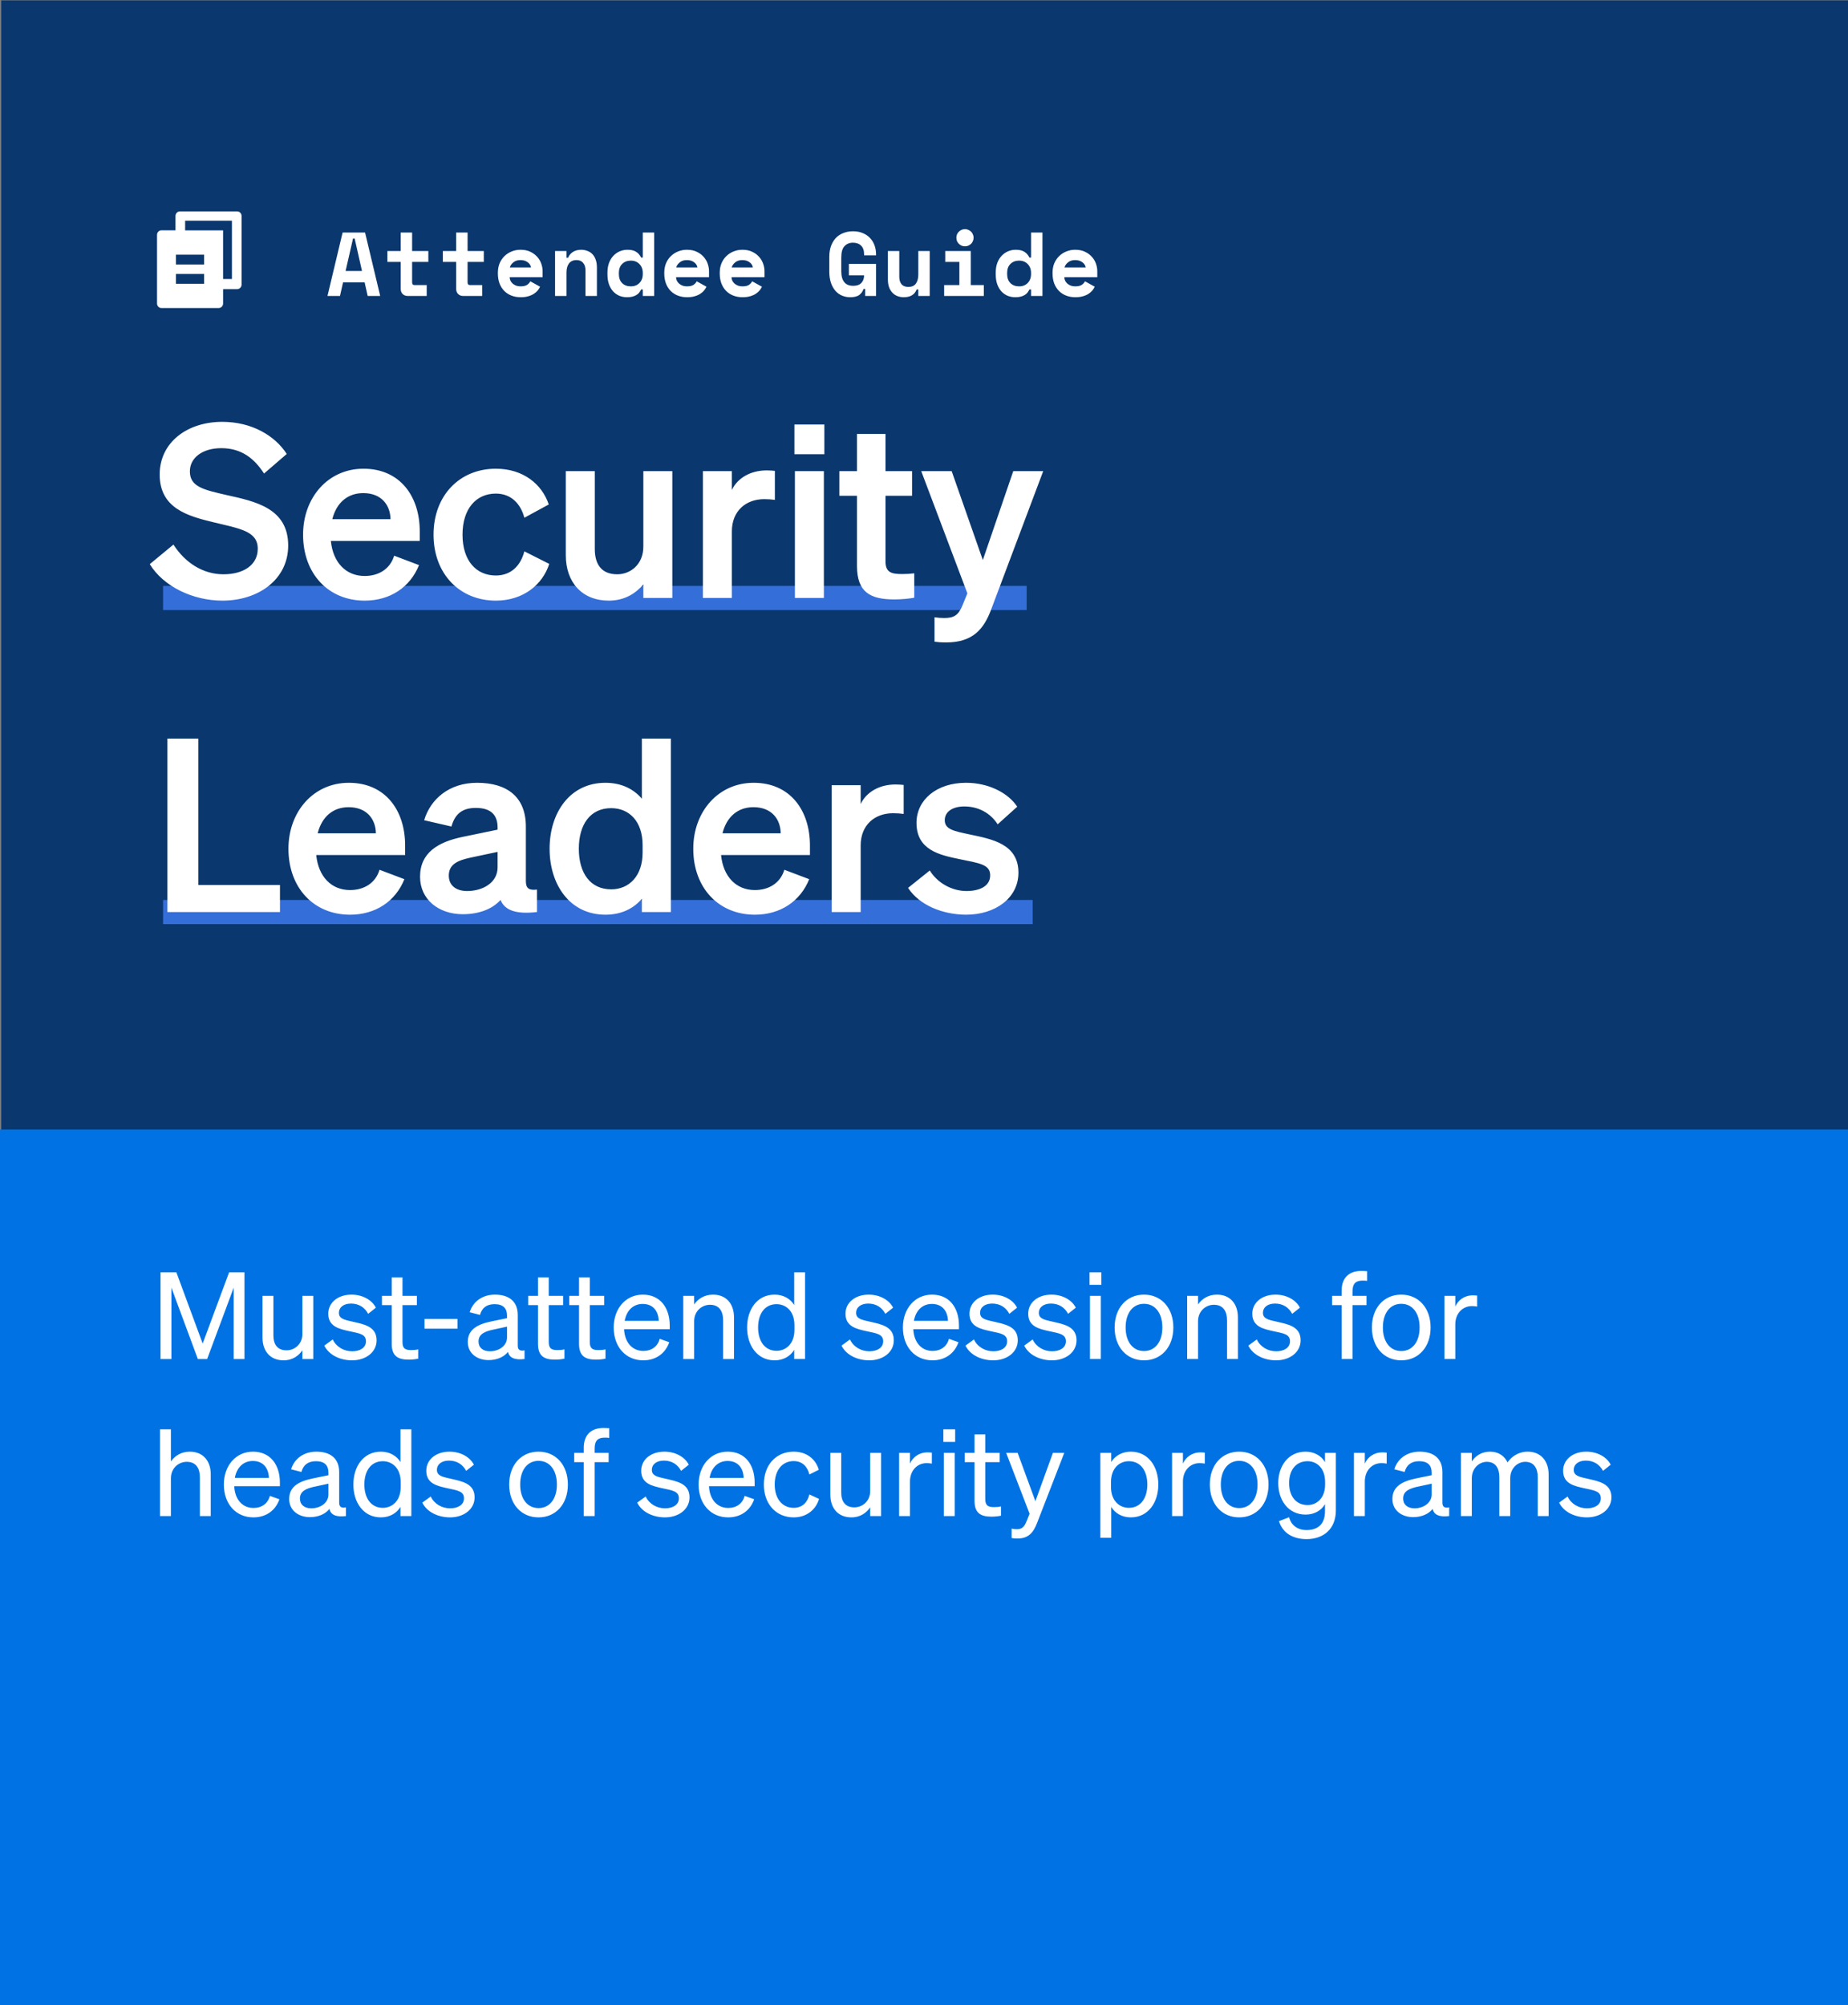
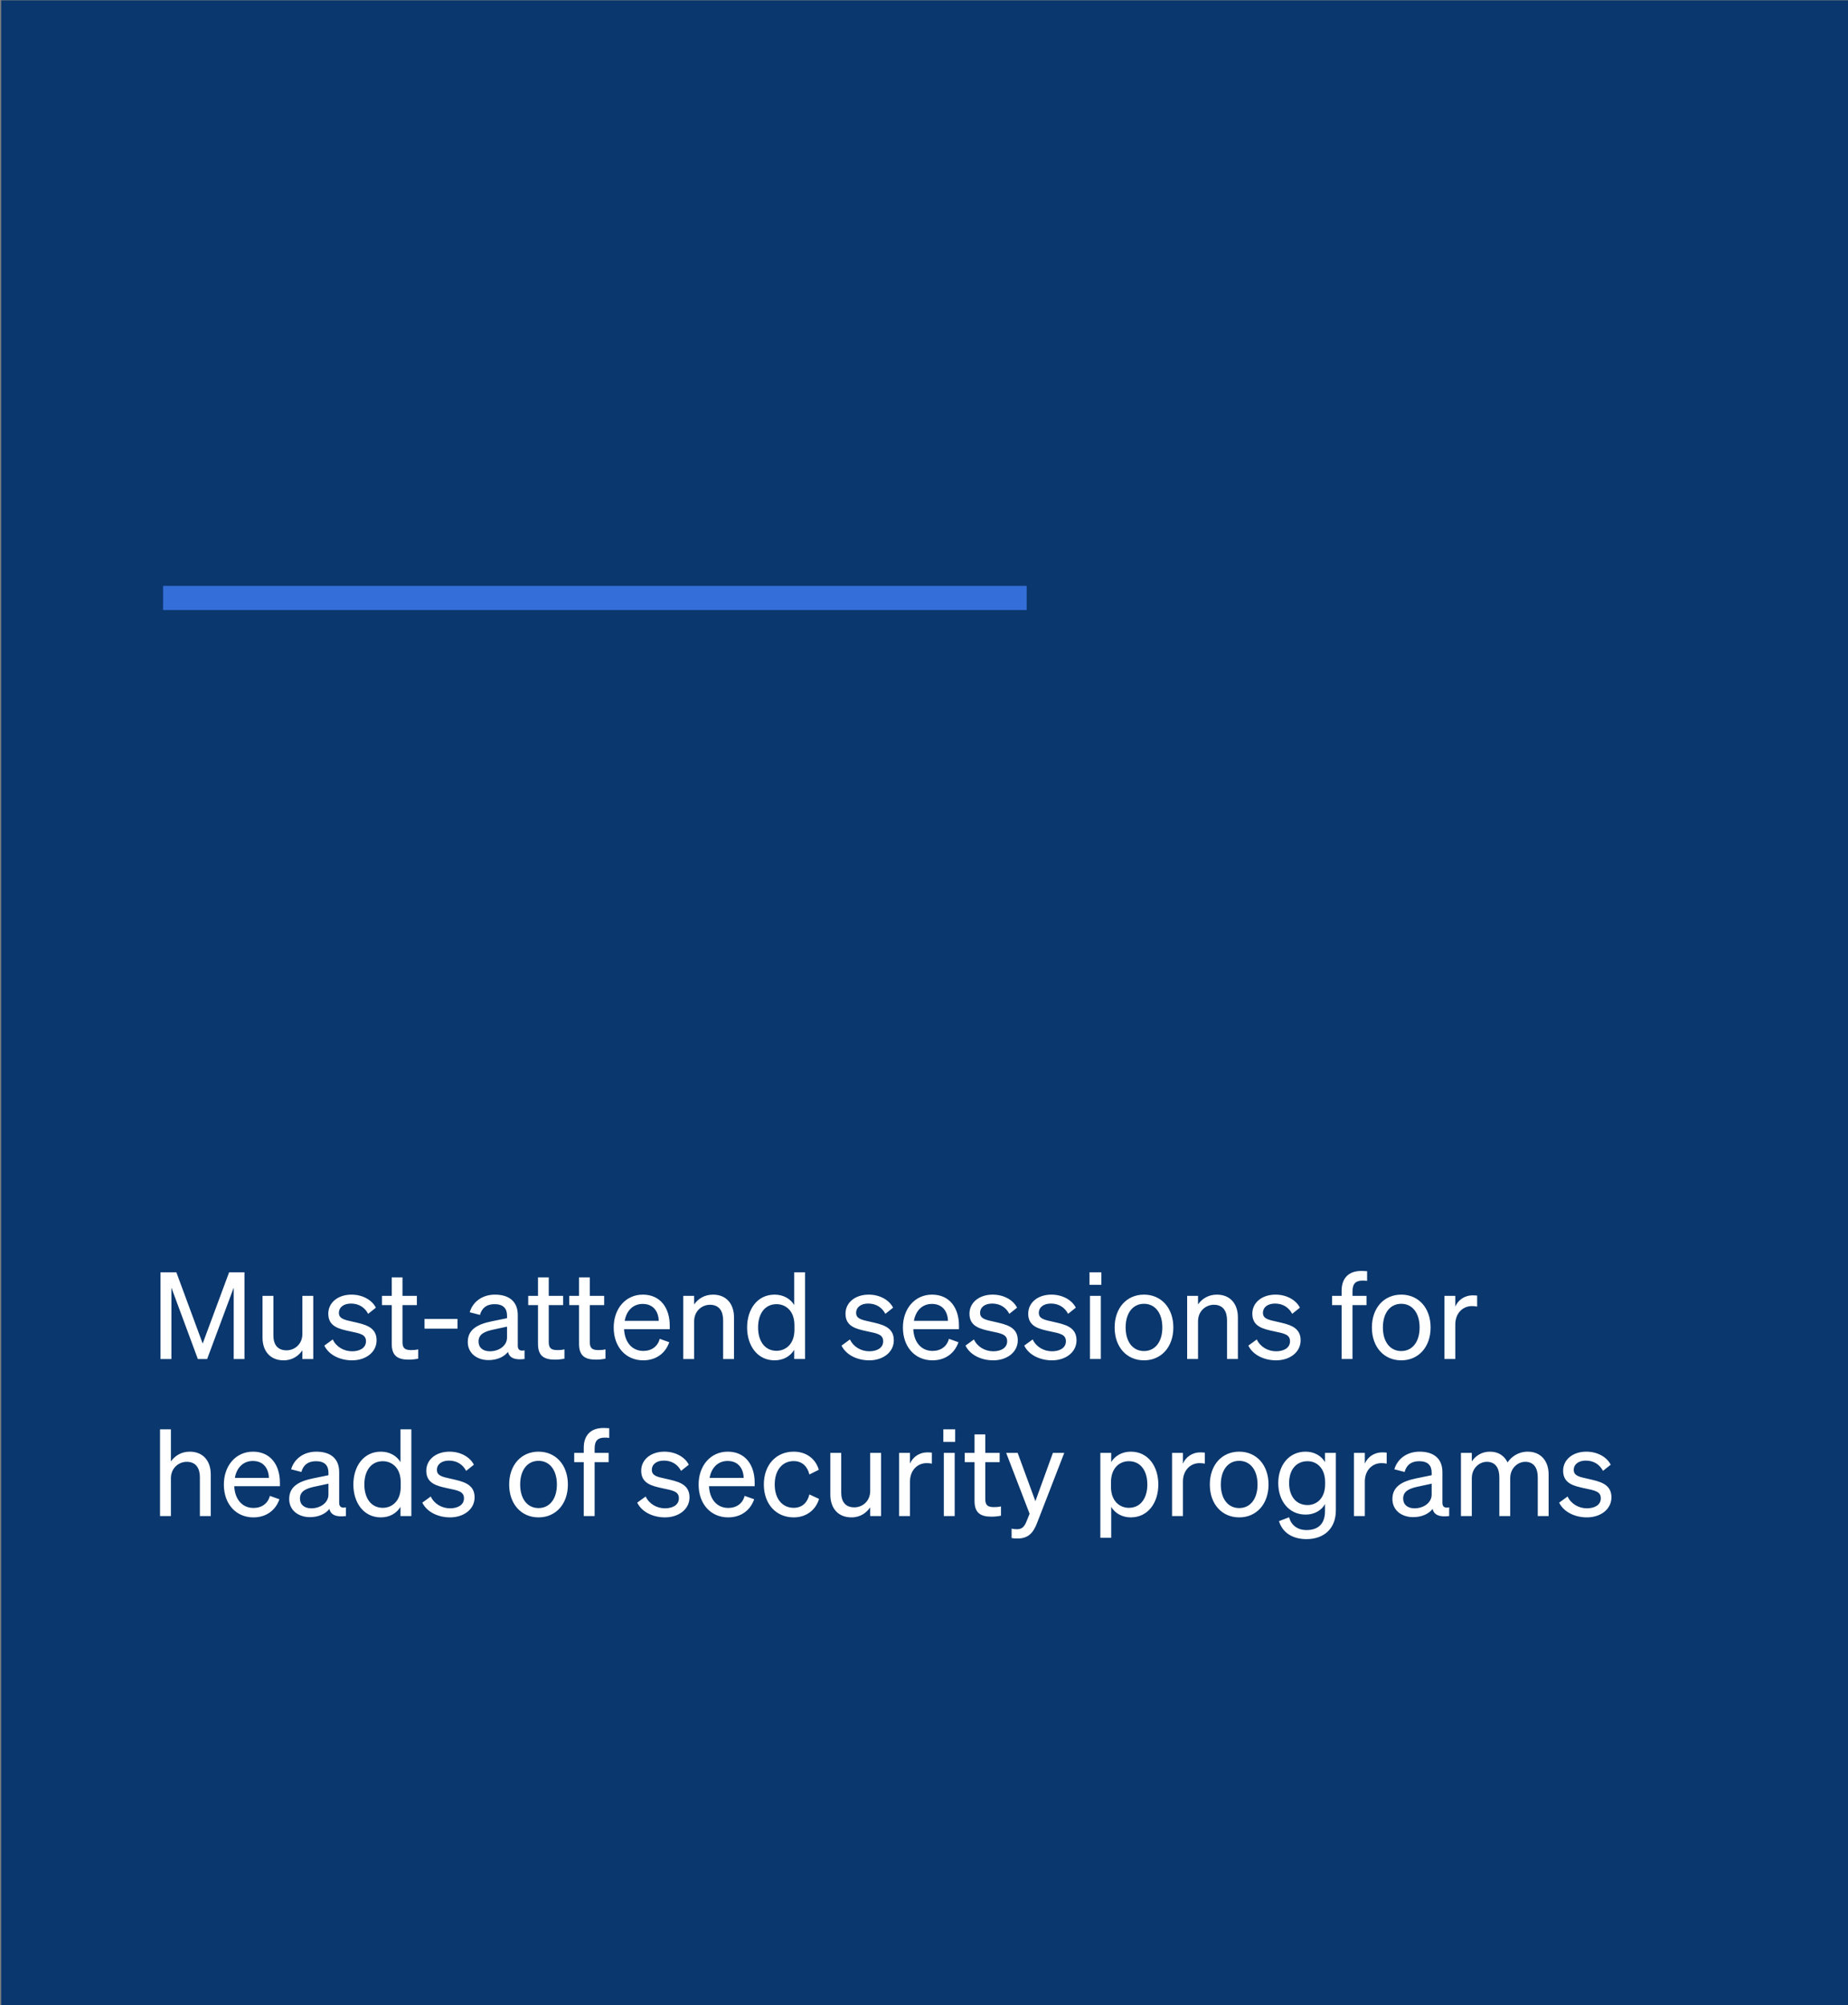
<svg xmlns="http://www.w3.org/2000/svg" fill="none" height="332" viewBox="0 0 306 332" width="306">
  <rect x="0" y="0" width="306" height="332" fill="#808080" stroke="none" />
  <path d="m.193.061h305.807v331.94h-305.807z" fill="#0a376d" />
-   <path d="m0 187h306v145h-306z" fill="#0072e3" />
  <path d="m34.3 225h-1.54l-4.38-11.82v11.82h-1.8v-14.36h2.62l4.36 11.8 4.38-11.8h2.54v14.36h-1.78v-11.82zm17.57-10.46v10.46h-1.8v-1.44c-.6.88-1.62 1.66-3.1 1.66-2.24 0-3.5-1.54-3.5-3.76v-6.92h1.8v6.54c0 1.48.64 2.48 2.18 2.48 1.3 0 2.62-.98 2.62-2.72v-6.3zm1.829 8.24 1.4-1.02c.56 1.22 1.84 1.96 3.2 1.96 1.22 0 2.3-.52 2.3-1.66s-1-1.3-2.72-1.66c-1.72-.38-3.52-.76-3.52-2.9 0-1.86 1.62-3.16 3.84-3.16 1.88 0 3.42.92 4.04 2.16l-1.28 1.02c-.54-1.04-1.52-1.7-2.84-1.7-1.2 0-2 .6-2 1.54 0 .98.92 1.16 2.38 1.48 1.8.42 3.86.78 3.86 3.06 0 2-1.82 3.32-4.06 3.32-1.9 0-3.8-.82-4.6-2.44zm11.166-.28v-6.42h-1.62v-1.54h1.62v-3.06h1.78v3.06h2.38v1.54h-2.38v6.14c0 1.1.54 1.3 1.46 1.3.42 0 .72-.02 1.14-.12v1.54c-.46.1-.98.16-1.58.16-1.78 0-2.8-.6-2.8-2.6zm5.431-2.52v-1.62h5.46v1.62zm10.6 5.2c-1.9 0-3.44-1.12-3.44-3 0-2.08 1.62-2.94 3.96-3.42l2.54-.52v-.44c0-1.2-.66-1.88-2.06-1.88-1.32 0-2.1.62-2.42 1.78l-1.7-.44c.5-1.7 2.04-2.92 4.18-2.92 2.34 0 3.78 1.14 3.78 3.38v5.1c0 .68.42.9 1.12.74v1.44c-1.6.2-2.52-.18-2.74-1.18-.64.82-1.8 1.36-3.22 1.36zm3.06-3.74v-1.8l-2.04.44c-1.6.32-2.68.76-2.68 2.02 0 1.02.74 1.62 1.88 1.62 1.54 0 2.84-.94 2.84-2.28zm5.127 1.06v-6.42h-1.62v-1.54h1.62v-3.06h1.78v3.06h2.38v1.54h-2.38v6.14c0 1.1.54 1.3 1.46 1.3.42 0 .72-.02 1.14-.12v1.54c-.46.1-.98.16-1.58.16-1.78 0-2.8-.6-2.8-2.6zm6.797 0v-6.42h-1.62v-1.54h1.62v-3.06h1.78v3.06h2.38v1.54h-2.38v6.14c0 1.1.54 1.3 1.46 1.3.42 0 .72-.02 1.14-.12v1.54c-.46.1-.98.16-1.58.16-1.78 0-2.8-.6-2.8-2.6zm10.638 2.72c-2.9 0-4.9-2.22-4.9-5.44 0-3.12 1.98-5.44 4.82-5.44 2.92 0 4.46 2.22 4.46 5.12v.6h-7.56c.1 2.2 1.36 3.6 3.18 3.6 1.4 0 2.4-.76 2.72-2l1.58.56c-.64 1.86-2.22 3-4.3 3zm-.1-9.34c-1.52 0-2.66 1.02-2.98 2.8h5.64c-.04-1.48-.84-2.8-2.66-2.8zm6.721 9.12v-10.46h1.8v1.42c.6-.86 1.64-1.62 3.12-1.62 2.22 0 3.48 1.54 3.48 3.76v6.9h-1.8v-6.42c0-1.46-.62-2.56-2.18-2.56-1.3 0-2.62 1-2.62 2.74v6.24zm15.129.22c-2.9 0-4.56-2.48-4.56-5.44 0-2.98 1.66-5.44 4.56-5.44 1.46 0 2.62.7 3.24 1.72v-5.42h1.8v14.36h-1.8v-1.52c-.62 1.04-1.78 1.74-3.24 1.74zm3.28-5.8c0-2.44-1.48-3.5-2.96-3.5-1.96 0-3.06 1.6-3.06 3.86 0 2.24 1.1 3.86 3.06 3.86 1.48 0 2.96-1.08 2.96-3.48zm7.794 3.36 1.4-1.02c.56 1.22 1.84 1.96 3.2 1.96 1.22 0 2.3-.52 2.3-1.66s-1-1.3-2.72-1.66c-1.72-.38-3.52-.76-3.52-2.9 0-1.86 1.62-3.16 3.84-3.16 1.88 0 3.42.92 4.04 2.16l-1.28 1.02c-.54-1.04-1.52-1.7-2.84-1.7-1.2 0-2 .6-2 1.54 0 .98.92 1.16 2.38 1.48 1.8.42 3.86.78 3.86 3.06 0 2-1.82 3.32-4.06 3.32-1.9 0-3.8-.82-4.6-2.44zm15.066 2.44c-2.9 0-4.9-2.22-4.9-5.44 0-3.12 1.98-5.44 4.82-5.44 2.92 0 4.46 2.22 4.46 5.12v.6h-7.56c.1 2.2 1.36 3.6 3.18 3.6 1.4 0 2.4-.76 2.72-2l1.58.56c-.64 1.86-2.22 3-4.3 3zm-.1-9.34c-1.52 0-2.66 1.02-2.98 2.8h5.64c-.04-1.48-.84-2.8-2.66-2.8zm5.561 6.9 1.4-1.02c.56 1.22 1.84 1.96 3.2 1.96 1.22 0 2.3-.52 2.3-1.66s-1-1.3-2.72-1.66c-1.72-.38-3.52-.76-3.52-2.9 0-1.86 1.62-3.16 3.84-3.16 1.88 0 3.42.92 4.04 2.16l-1.28 1.02c-.54-1.04-1.52-1.7-2.84-1.7-1.2 0-2 .6-2 1.54 0 .98.92 1.16 2.38 1.48 1.8.42 3.86.78 3.86 3.06 0 2-1.82 3.32-4.06 3.32-1.9 0-3.8-.82-4.6-2.44zm9.727 0 1.4-1.02c.56 1.22 1.84 1.96 3.2 1.96 1.22 0 2.3-.52 2.3-1.66s-1-1.3-2.72-1.66c-1.72-.38-3.52-.76-3.52-2.9 0-1.86 1.62-3.16 3.84-3.16 1.88 0 3.42.92 4.04 2.16l-1.28 1.02c-.54-1.04-1.52-1.7-2.84-1.7-1.2 0-2 .6-2 1.54 0 .98.92 1.16 2.38 1.48 1.8.42 3.86.78 3.86 3.06 0 2-1.82 3.32-4.06 3.32-1.9 0-3.8-.82-4.6-2.44zm10.806-10.06v-2.08h1.96v2.08zm1.88 1.82v10.46h-1.8v-10.46zm12.005 5.24c0 3.24-2 5.44-4.86 5.44s-4.86-2.2-4.86-5.44 2-5.44 4.86-5.44 4.86 2.2 4.86 5.44zm-7.9 0c0 2.38 1.2 3.9 3.04 3.9s3.04-1.52 3.04-3.9c0-2.4-1.2-3.92-3.04-3.92s-3.04 1.52-3.04 3.92zm10.189 5.22v-10.46h1.8v1.42c.6-.86 1.64-1.62 3.12-1.62 2.22 0 3.48 1.54 3.48 3.76v6.9h-1.8v-6.42c0-1.46-.62-2.56-2.18-2.56-1.3 0-2.62 1-2.62 2.74v6.24zm10.129-2.22 1.4-1.02c.56 1.22 1.84 1.96 3.2 1.96 1.22 0 2.3-.52 2.3-1.66s-1-1.3-2.72-1.66c-1.72-.38-3.52-.76-3.52-2.9 0-1.86 1.62-3.16 3.84-3.16 1.88 0 3.42.92 4.04 2.16l-1.28 1.02c-.54-1.04-1.52-1.7-2.84-1.7-1.2 0-2 .6-2 1.54 0 .98.92 1.16 2.38 1.48 1.8.42 3.86.78 3.86 3.06 0 2-1.82 3.32-4.06 3.32-1.9 0-3.8-.82-4.6-2.44zm19.666-12.32v1.6c-.3-.04-.48-.04-.781-.04-1.059 0-1.639.46-1.639 1.8v.72h2.32v1.54h-2.32v8.92h-1.8v-8.92h-1.58v-1.54h1.58v-.84c0-2.04 1.12-3.28 3.26-3.28.36 0 .56.02.96.04zm10.514 9.32c0 3.24-2 5.44-4.86 5.44s-4.86-2.2-4.86-5.44 2-5.44 4.86-5.44 4.86 2.2 4.86 5.44zm-7.9 0c0 2.38 1.2 3.9 3.04 3.9s3.04-1.52 3.04-3.9c0-2.4-1.2-3.92-3.04-3.92s-3.04 1.52-3.04 3.92zm15.609-5.28v1.82c-.3-.06-.54-.08-.88-.08-1.52 0-2.74 1.2-2.74 3.04v5.72h-1.8v-10.46h1.8v1.78c.46-1.06 1.48-1.86 2.9-1.86.28 0 .54.02.72.04zm-218.096 36.5v-14.36h1.8v5.32c.6-.86 1.64-1.62 3.12-1.62 2.22 0 3.48 1.54 3.48 3.76v6.9h-1.8v-6.42c0-1.46-.62-2.56-2.18-2.56-1.3 0-2.62 1-2.62 2.74v6.24zm15.469.22c-2.9 0-4.9-2.22-4.9-5.44 0-3.12 1.98-5.44 4.82-5.44 2.92 0 4.46 2.22 4.46 5.12v.6h-7.56c.1 2.2 1.36 3.6 3.18 3.6 1.4 0 2.4-.76 2.72-2l1.58.56c-.64 1.86-2.22 3-4.3 3zm-.1-9.34c-1.52 0-2.66 1.02-2.98 2.8h5.64c-.04-1.48-.84-2.8-2.66-2.8zm9.458 9.3c-1.9 0-3.44-1.12-3.44-3 0-2.08 1.62-2.94 3.96-3.42l2.54-.52v-.44c0-1.2-.66-1.88-2.06-1.88-1.32 0-2.1.62-2.42 1.78l-1.7-.44c.5-1.7 2.04-2.92 4.18-2.92 2.34 0 3.78 1.14 3.78 3.38v5.1c0 .68.42.9 1.12.74v1.44c-1.6.2-2.52-.18-2.74-1.18-.64.82-1.8 1.36-3.22 1.36zm3.06-3.74v-1.8l-2.04.44c-1.6.32-2.68.76-2.68 2.02 0 1.02.74 1.62 1.88 1.62 1.54 0 2.84-.94 2.84-2.28zm8.687 3.78c-2.9 0-4.56-2.48-4.56-5.44 0-2.98 1.66-5.44 4.56-5.44 1.46 0 2.62.7 3.24 1.72v-5.42h1.8v14.36h-1.8v-1.52c-.62 1.04-1.78 1.74-3.24 1.74zm3.28-5.8c0-2.44-1.48-3.5-2.96-3.5-1.96 0-3.06 1.6-3.06 3.86 0 2.24 1.1 3.86 3.06 3.86 1.48 0 2.96-1.08 2.96-3.48zm3.575 3.36 1.4-1.02c.56 1.22 1.84 1.96 3.2 1.96 1.22 0 2.3-.52 2.3-1.66s-1-1.3-2.72-1.66c-1.72-.38-3.52-.76-3.52-2.9 0-1.86 1.62-3.16 3.84-3.16 1.88 0 3.42.92 4.04 2.16l-1.28 1.02c-.54-1.04-1.52-1.7-2.84-1.7-1.2 0-2 .6-2 1.54 0 .98.92 1.16 2.38 1.48 1.8.42 3.86.78 3.86 3.06 0 2-1.82 3.32-4.06 3.32-1.9 0-3.8-.82-4.6-2.44zm24.105-3c0 3.24-2 5.44-4.86 5.44s-4.86-2.2-4.86-5.44 2-5.44 4.86-5.44 4.86 2.2 4.86 5.44zm-7.9 0c0 2.38 1.2 3.9 3.04 3.9s3.04-1.52 3.04-3.9c0-2.4-1.2-3.92-3.04-3.92s-3.04 1.52-3.04 3.92zm14.749-9.32v1.6c-.3-.04-.48-.04-.78-.04-1.06 0-1.64.46-1.64 1.8v.72h2.32v1.54h-2.32v8.92h-1.8v-8.92h-1.58v-1.54h1.58v-.84c0-2.04 1.12-3.28 3.26-3.28.36 0 .56.02.96.04zm4.632 12.32 1.4-1.02c.56 1.22 1.84 1.96 3.2 1.96 1.22 0 2.3-.52 2.3-1.66s-1-1.3-2.72-1.66c-1.72-.38-3.52-.76-3.52-2.9 0-1.86 1.62-3.16 3.84-3.16 1.88 0 3.42.92 4.04 2.16l-1.28 1.02c-.54-1.04-1.52-1.7-2.84-1.7-1.2 0-2 .6-2 1.54 0 .98.92 1.16 2.38 1.48 1.8.42 3.86.78 3.86 3.06 0 2-1.82 3.32-4.06 3.32-1.9 0-3.8-.82-4.6-2.44zm15.066 2.44c-2.9 0-4.9-2.22-4.9-5.44 0-3.12 1.98-5.44 4.82-5.44 2.92 0 4.46 2.22 4.46 5.12v.6h-7.56c.1 2.2 1.36 3.6 3.18 3.6 1.4 0 2.4-.76 2.72-2l1.58.56c-.64 1.86-2.22 3-4.3 3zm-.1-9.34c-1.52 0-2.66 1.02-2.98 2.8h5.64c-.04-1.48-.84-2.8-2.66-2.8zm7.801 3.9c0 2.38 1.28 3.86 3.14 3.86 1.44 0 2.3-.92 2.6-2.22l1.6.74c-.5 1.74-2.02 3.06-4.2 3.06-2.92 0-4.94-2.22-4.94-5.44 0-3.24 2.02-5.44 4.94-5.44 2.18 0 3.66 1.26 4.16 3l-1.56.78c-.3-1.28-1.16-2.22-2.6-2.22-1.86 0-3.14 1.48-3.14 3.88zm17.611-5.24v10.46h-1.8v-1.44c-.6.88-1.62 1.66-3.1 1.66-2.24 0-3.5-1.54-3.5-3.76v-6.92h1.8v6.54c0 1.48.64 2.48 2.18 2.48 1.3 0 2.62-.98 2.62-2.72v-6.3zm8.409-.04v1.82c-.3-.06-.54-.08-.88-.08-1.52 0-2.74 1.2-2.74 3.04v5.72h-1.8v-10.46h1.8v1.78c.46-1.06 1.48-1.86 2.9-1.86.28 0 .54.02.72.04zm1.902-1.78v-2.08h1.96v2.08zm1.88 1.82v10.46h-1.8v-10.46zm3.285 7.96v-6.42h-1.62v-1.54h1.62v-3.06h1.78v3.06h2.38v1.54h-2.38v6.14c0 1.1.54 1.3 1.46 1.3.42 0 .72-.02 1.14-.12v1.54c-.46.1-.98.16-1.58.16-1.78 0-2.8-.6-2.8-2.6zm10.358 3.64c-.6 1.58-1.42 2.58-3.24 2.58-.44 0-.66-.02-.98-.08v-1.56c.34.08.56.1.86.1.78 0 1.2-.28 1.62-1.32l.5-1.24-3.88-10.08h1.9l2.94 8 2.9-8h1.88zm15.515-.92c-1.46 0-2.62-.7-3.24-1.74v5.12h-1.8v-14.06h1.8v1.52c.62-1.02 1.78-1.72 3.24-1.72 2.9 0 4.56 2.46 4.56 5.44 0 2.96-1.66 5.44-4.56 5.44zm-3.28-5.8v.74c0 2.4 1.48 3.48 2.96 3.48 1.96 0 3.06-1.62 3.06-3.86 0-2.26-1.1-3.86-3.06-3.86-1.48 0-2.96 1.06-2.96 3.5zm15.535-4.92v1.82c-.3-.06-.54-.08-.88-.08-1.52 0-2.74 1.2-2.74 3.04v5.72h-1.8v-10.46h1.8v1.78c.46-1.06 1.48-1.86 2.9-1.86.28 0 .54.02.72.04zm10.553 5.28c0 3.24-2 5.44-4.86 5.44s-4.86-2.2-4.86-5.44 2-5.44 4.86-5.44 4.86 2.2 4.86 5.44zm-7.9 0c0 2.38 1.2 3.9 3.04 3.9s3.04-1.52 3.04-3.9c0-2.4-1.2-3.92-3.04-3.92s-3.04 1.52-3.04 3.92zm19.049 4.28c0 3.06-2.02 4.76-4.86 4.76-2.3 0-3.98-1.06-4.56-2.98l1.68-.64c.34 1.34 1.42 2.12 2.88 2.12 1.84 0 3.06-.94 3.06-3.12v-1.18c-.56 1.02-1.74 1.74-3.2 1.74-2.86 0-4.54-2.36-4.54-5.22 0-2.84 1.68-5.2 4.54-5.2 1.44 0 2.64.72 3.2 1.74v-1.54h1.8zm-1.78-4.68c0-2.34-1.4-3.46-2.9-3.46-1.9 0-3.06 1.42-3.06 3.62s1.16 3.64 3.06 3.64c1.5 0 2.9-1.12 2.9-3.42zm10.195-4.88v1.82c-.3-.06-.54-.08-.88-.08-1.52 0-2.74 1.2-2.74 3.04v5.72h-1.8v-10.46h1.8v1.78c.46-1.06 1.48-1.86 2.9-1.86.28 0 .54.02.72.04zm4.388 10.68c-1.9 0-3.44-1.12-3.44-3 0-2.08 1.62-2.94 3.96-3.42l2.54-.52v-.44c0-1.2-.66-1.88-2.06-1.88-1.32 0-2.1.62-2.42 1.78l-1.7-.44c.5-1.7 2.04-2.92 4.18-2.92 2.34 0 3.78 1.14 3.78 3.38v5.1c0 .68.42.9 1.12.74v1.44c-1.6.2-2.52-.18-2.74-1.18-.64.82-1.8 1.36-3.22 1.36zm3.06-3.74v-1.8l-2.04.44c-1.6.32-2.68.76-2.68 2.02 0 1.02.74 1.62 1.88 1.62 1.54 0 2.84-.94 2.84-2.28zm6.647-2.7v6.26h-1.8v-10.46h1.8v1.42c.56-.86 1.56-1.62 3.02-1.62 1.4 0 2.38.7 2.9 1.78.58-.86 1.7-1.78 3.34-1.78 2.16 0 3.46 1.54 3.46 3.76v6.9h-1.8v-6.42c0-1.46-.6-2.56-2.08-2.56-1.2 0-2.48 1.02-2.48 2.72v6.26h-1.8v-6.42c0-1.46-.6-2.56-2.08-2.56-1.2 0-2.48 1.02-2.48 2.72zm14.462 4.04 1.4-1.02c.56 1.22 1.84 1.96 3.2 1.96 1.22 0 2.3-.52 2.3-1.66s-1-1.3-2.72-1.66c-1.72-.38-3.52-.76-3.52-2.9 0-1.86 1.62-3.16 3.84-3.16 1.88 0 3.42.92 4.04 2.16l-1.28 1.02c-.54-1.04-1.52-1.7-2.84-1.7-1.2 0-2 .6-2 1.54 0 .98.92 1.16 2.38 1.48 1.8.42 3.86.78 3.86 3.06 0 2-1.82 3.32-4.06 3.32-1.9 0-3.8-.82-4.6-2.44z" fill="#fff" />
  <path d="m27 97h143v4h-143z" fill="#346ed8" />
-   <path d="m27 149h144v4h-144z" fill="#346ed8" />
  <g fill="#fff">
-     <path d="m24.8 93.4 3.92-3.24c2 3.12 5 4.92 8.28 4.92 3.24 0 5.68-1.48 5.68-4.24 0-2.92-3-3.32-7.28-4.36-4.32-1.04-8.96-2.32-8.96-7.92 0-5.32 4.56-8.72 10.36-8.72 4.92 0 8.76 2.32 10.68 5.32l-3.76 3.24c-1.6-2.48-3.72-4.2-7.08-4.2-3.08 0-5.2 1.56-5.2 3.84 0 2.52 2.2 3.04 6.08 3.92 4.64 1.04 10.2 2.12 10.2 8.36 0 5.64-4.96 9.12-10.88 9.12-4.92 0-9.8-2.36-12.04-6.04zm35.584 6.04c-6 0-10.2-4.44-10.2-10.92 0-6.16 4.16-10.92 10-10.92 6.08 0 9.32 4.6 9.32 10.36v1.6h-14.72c.36 3.6 2.52 5.8 5.6 5.8 2.36 0 4.24-1.2 4.88-3.36l4.12 1.56c-1.48 3.68-4.8 5.88-9 5.88zm-.24-17.8c-2.48 0-4.4 1.48-5.12 4.32h9.64c-.04-2.32-1.48-4.32-4.52-4.32zm16.442 6.88c0 4.28 2.24 6.76 5.52 6.76 2.56 0 4.12-1.68 4.72-4l4.12 2.08c-1.08 3.4-4.28 6.08-8.84 6.08-6 0-10.32-4.44-10.32-10.92s4.32-10.92 10.32-10.92c4.52 0 7.64 2.56 8.76 5.92l-4.04 2.2c-.6-2.28-2.16-4-4.72-4-3.28 0-5.52 2.52-5.52 6.8zm34.742-10.52v21h-4.8v-2.24c-1.2 1.4-3 2.68-5.72 2.68-4.4 0-7.12-3-7.12-7.52v-13.92h4.8v12.88c0 2.56 1.12 4.2 3.72 4.2 2.16 0 4.32-1.6 4.32-4.6v-12.48zm16.979-.04v4.8c-.6-.08-1.08-.12-1.76-.12-3.04 0-5.36 1.96-5.36 5.32v11.04h-4.8v-21h4.8v3.12c.92-1.96 3.08-3.24 5.76-3.24.56 0 1 .04 1.36.08zm3.235-2.76v-4.92h4.96v4.92zm4.88 2.8v21h-4.8v-21zm5.483 15.72v-11.64h-2.92v-4.08h2.92v-6.16h4.72v6.16h4.4v4.08h-4.4v10.88c0 1.88 1.08 2.08 2.8 2.08.8 0 1.24-.04 1.96-.12v4.04c-.88.16-2.08.28-3.32.28-4 0-6.16-1.24-6.16-5.52zm22.196 7.24c-1.2 3.2-3.04 5.4-7.4 5.4-1 0-1.28-.04-1.96-.12v-4.04c.64.08 1 .12 1.6.12 1.6 0 2.36-.44 3.04-2.12l.8-1.96-7.64-20.24h5.04l5.16 14.72 5.04-14.72h4.96zm-136.381 50.04v-28.72h5.12v24.24h13.52v4.48zm30.242.44c-6 0-10.2-4.44-10.2-10.92 0-6.16 4.16-10.92 10-10.92 6.08 0 9.32 4.6 9.32 10.36v1.6h-14.72c.36 3.6 2.52 5.8 5.6 5.8 2.36 0 4.24-1.2 4.88-3.36l4.12 1.56c-1.48 3.68-4.8 5.88-9 5.88zm-.24-17.8c-2.48 0-4.4 1.48-5.12 4.32h9.64c-.04-2.32-1.48-4.32-4.52-4.32zm18.912 17.72c-4 0-7.08-2.44-7.08-6.2 0-4 3-5.76 7.04-6.6l5.8-1.2v-.36c0-2-1.04-3.24-3.6-3.24-2.28 0-3.48 1.04-4.04 3.08l-4.52-1.04c1.04-3.48 4.12-6.2 8.76-6.2 5.04 0 8.08 2.4 8.08 7.24v9.04c0 1.2.52 1.56 1.84 1.4v3.72c-3.48.4-5.32-.28-6.04-2-1.32 1.48-3.52 2.36-6.24 2.36zm5.76-7.76v-2.56l-4.52.96c-2.04.44-3.56 1.08-3.56 2.96 0 1.64 1.2 2.56 3.04 2.56 2.56 0 5.04-1.36 5.04-3.92zm17.85 7.84c-5.88 0-9.24-4.96-9.24-10.92s3.36-10.92 9.24-10.92c2.72 0 4.72 1.08 6.04 2.64v-9.96h4.8v28.72h-4.8v-2.2c-1.32 1.56-3.32 2.64-6.04 2.64zm6.16-11.52c0-3.96-2.24-6.12-5.2-6.12-3.48 0-5.36 2.72-5.36 6.72s1.88 6.72 5.36 6.72c2.96 0 5.2-2.2 5.2-6.08zm18.589 11.52c-6 0-10.2-4.44-10.2-10.92 0-6.16 4.16-10.92 10-10.92 6.08 0 9.32 4.6 9.32 10.36v1.6h-14.72c.36 3.6 2.52 5.8 5.6 5.8 2.36 0 4.24-1.2 4.88-3.36l4.12 1.56c-1.48 3.68-4.8 5.88-9 5.88zm-.24-17.8c-2.48 0-4.4 1.48-5.12 4.32h9.64c-.04-2.32-1.48-4.32-4.52-4.32zm24.881-3.68v4.8c-.6-.08-1.08-.12-1.76-.12-3.04 0-5.36 1.96-5.36 5.32v11.04h-4.8v-21h4.8v3.12c.92-1.96 3.08-3.24 5.76-3.24.56 0 1 .04 1.36.08zm.724 17.04 3.6-2.88c1.24 2.04 3.64 3.4 6.08 3.4 2.04 0 3.92-.72 3.92-2.6 0-1.8-1.76-2-5.08-2.68s-7.12-1.52-7.12-6c0-3.84 3.36-6.64 8.2-6.64 3.68 0 6.96 1.64 8.48 3.96l-3.24 2.92c-1.2-1.88-3.2-2.96-5.52-2.96-1.96 0-3.24.88-3.24 2.28 0 1.52 1.52 1.8 4.16 2.36 3.56.76 8.04 1.52 8.04 6.32 0 4.24-3.88 6.96-8.64 6.96-3.88 0-7.76-1.56-9.64-4.44z" />
-     <path d="m60.375 46.75h-3.57l-.51 2.25h-2.07l2.505-10.5h3.72l2.505 10.5h-2.07zm-3.15-1.89h2.715l-1.215-5.37h-.27zm6.92-3.3h2.205v-3.06h1.89v3.06h2.685v1.8h-2.685v3.39c0 .3.135.45.405.45h2.01v1.8h-3.15c-.34 0-.62-.11-.84-.33-.21-.22-.315-.5-.315-.84v-4.47h-2.205zm9.184 0h2.205v-3.06h1.89v3.06h2.685v1.8h-2.685v3.39c0 .3.135.45.405.45h2.01v1.8h-3.15c-.34 0-.62-.11-.84-.33-.21-.22-.315-.5-.315-.84v-4.47h-2.205zm11.06 4.335c.01.22.06.425.15.615.1.18.23.34.39.48.17.13.36.235.57.315.22.07.45.105.69.105.47 0 .83-.08 1.08-.24.25-.17.43-.37.54-.6l1.62.9c-.09.19-.215.39-.375.6-.16.2-.37.385-.63.555-.25.17-.56.31-.93.42-.36.11-.785.165-1.275.165-.56 0-1.07-.09-1.53-.27s-.86-.44-1.2-.78c-.33-.34-.59-.755-.78-1.245-.18-.49-.27-1.045-.27-1.665v-.09c0-.57.095-1.09.285-1.56.2-.47.47-.87.81-1.2s.735-.585 1.185-.765c.46-.19.95-.285 1.47-.285.64 0 1.19.115 1.65.345.46.22.84.505 1.14.855.3.34.52.72.66 1.14.14.41.21.81.21 1.2v1.005zm1.785-2.835c-.48 0-.87.125-1.17.375-.3.24-.495.52-.585.84h3.51c-.06-.35-.25-.64-.57-.87-.31-.23-.705-.345-1.185-.345zm7.625 5.94h-1.89v-7.44h1.89v1.11h.27c.17-.42.445-.745.825-.975s.825-.345 1.335-.345c.36 0 .695.06 1.005.18.32.11.6.285.84.525s.425.545.555.915c.14.37.21.81.21 1.32v4.71h-1.89v-4.23c0-.53-.13-.945-.39-1.245-.25-.31-.615-.465-1.095-.465-.56 0-.98.19-1.26.57-.27.37-.405.87-.405 1.5zm12.635-1.08h-.27c-.08.17-.18.335-.3.495-.11.15-.26.285-.45.405-.18.12-.4.215-.66.285-.25.07-.555.105-.915.105-.46 0-.89-.08-1.29-.24-.39-.17-.735-.415-1.035-.735-.29-.33-.52-.73-.69-1.2-.16-.47-.24-1.01-.24-1.62v-.27c0-.6.085-1.135.255-1.605.18-.47.42-.865.72-1.185.31-.33.665-.58 1.065-.75.41-.17.84-.255 1.29-.255.6 0 1.075.115 1.425.345.35.22.625.535.825.945h.27v-4.14h1.89v10.5h-1.89zm-1.98-.51c.59 0 1.065-.185 1.425-.555.37-.38.555-.875.555-1.485v-.18c0-.61-.185-1.1-.555-1.47-.36-.38-.835-.57-1.425-.57s-1.07.185-1.44.555c-.36.36-.54.855-.54 1.485v.18c0 .63.18 1.13.54 1.5.37.36.85.54 1.44.54zm7.489-1.515c.01.22.06.425.15.615.1.18.23.34.39.48.17.13.36.235.57.315.22.07.45.105.69.105.47 0 .83-.08 1.08-.24.25-.17.43-.37.54-.6l1.62.9c-.09.19-.215.39-.375.6-.16.2-.37.385-.63.555-.25.17-.56.31-.93.42-.36.11-.785.165-1.275.165-.56 0-1.07-.09-1.53-.27s-.86-.44-1.2-.78c-.33-.34-.59-.755-.78-1.245-.18-.49-.27-1.045-.27-1.665v-.09c0-.57.095-1.09.285-1.56.2-.47.47-.87.81-1.2s.735-.585 1.185-.765c.46-.19.95-.285 1.47-.285.64 0 1.19.115 1.65.345.46.22.84.505 1.14.855.3.34.52.72.66 1.14.14.41.21.81.21 1.2v1.005zm1.785-2.835c-.48 0-.87.125-1.17.375-.3.24-.495.52-.585.84h3.51c-.06-.35-.25-.64-.57-.87-.31-.23-.705-.345-1.185-.345zm7.4 2.835c.01.22.06.425.15.615.1.18.23.34.39.48.17.13.36.235.57.315.22.07.45.105.69.105.47 0 .83-.08 1.08-.24.25-.17.43-.37.54-.6l1.62.9c-.09.19-.215.39-.375.6-.16.2-.37.385-.63.555-.25.17-.56.31-.93.42-.36.11-.785.165-1.275.165-.56 0-1.07-.09-1.53-.27s-.86-.44-1.2-.78c-.33-.34-.59-.755-.78-1.245-.18-.49-.27-1.045-.27-1.665v-.09c0-.57.095-1.09.285-1.56.2-.47.47-.87.81-1.2s.735-.585 1.185-.765c.46-.19.95-.285 1.47-.285.64 0 1.19.115 1.65.345.46.22.84.505 1.14.855.3.34.52.72.66 1.14.14.41.21.81.21 1.2v1.005zm1.785-2.835c-.48 0-.87.125-1.17.375-.3.24-.495.52-.585.84h3.51c-.06-.35-.25-.64-.57-.87-.31-.23-.705-.345-1.185-.345zm17.649.63h4.5v5.31h-1.8v-1.17h-.27c-.12.39-.35.72-.69.99-.34.26-.85.39-1.53.39-.48 0-.93-.09-1.35-.27s-.785-.445-1.095-.795c-.31-.36-.555-.8-.735-1.32-.18-.53-.27-1.145-.27-1.845v-2.46c0-.68.095-1.28.285-1.8.2-.53.47-.975.81-1.335.35-.36.765-.63 1.245-.81.48-.19 1.01-.285 1.59-.285.6 0 1.135.1 1.605.3.47.19.87.46 1.2.81.33.34.58.745.75 1.215.17.46.255.955.255 1.485v.18h-1.98v-.18c0-.63-.165-1.105-.495-1.425-.32-.33-.775-.495-1.365-.495-.56 0-1.02.19-1.38.57-.36.37-.54 1.01-.54 1.92v2.22c0 1.62.66 2.43 1.98 2.43.59 0 1.035-.155 1.335-.465.31-.32.465-.745.465-1.275h-2.52zm11.495-2.13h1.89v7.44h-1.89v-1.08h-.27c-.33.86-1.04 1.29-2.13 1.29-.37 0-.715-.06-1.035-.18s-.6-.305-.84-.555-.43-.56-.57-.93c-.13-.38-.195-.825-.195-1.335v-4.65h1.89v4.26c0 .53.125.945.375 1.245.25.29.625.435 1.125.435.57 0 .985-.18 1.245-.54.27-.37.405-.87.405-1.5zm4.279 5.64h2.52v-3.84h-2.34v-1.8h4.23v5.64h2.16v1.8h-6.57zm4.875-7.845c0 .2-.04.39-.12.57-.07.17-.17.32-.3.45-.13.12-.285.22-.465.3-.17.07-.35.105-.54.105-.2 0-.385-.035-.555-.105-.17-.08-.32-.18-.45-.3-.13-.13-.235-.28-.315-.45-.07-.18-.105-.37-.105-.57s.035-.385.105-.555c.08-.18.185-.33.315-.45.13-.13.28-.23.45-.3.17-.08.355-.12.555-.12.19 0 .37.04.54.12.18.07.335.17.465.3.13.12.23.27.3.45.08.17.12.355.12.555zm9.515 8.565h-.27c-.08.17-.18.335-.3.495-.11.15-.26.285-.45.405-.18.12-.4.215-.66.285-.25.07-.555.105-.915.105-.46 0-.89-.08-1.29-.24-.39-.17-.735-.415-1.035-.735-.29-.33-.52-.73-.69-1.2-.16-.47-.24-1.01-.24-1.62v-.27c0-.6.085-1.135.255-1.605.18-.47.42-.865.72-1.185.31-.33.665-.58 1.065-.75.41-.17.84-.255 1.29-.255.6 0 1.075.115 1.425.345.35.22.625.535.825.945h.27v-4.14h1.89v10.5h-1.89zm-1.98-.51c.59 0 1.065-.185 1.425-.555.37-.38.555-.875.555-1.485v-.18c0-.61-.185-1.1-.555-1.47-.36-.38-.835-.57-1.425-.57s-1.07.185-1.44.555c-.36.36-.54.855-.54 1.485v.18c0 .63.18 1.13.54 1.5.37.36.85.54 1.44.54zm7.489-1.515c.01.22.06.425.15.615.1.18.23.34.39.48.17.13.36.235.57.315.22.07.45.105.69.105.47 0 .83-.08 1.08-.24.25-.17.43-.37.54-.6l1.62.9c-.09.19-.215.39-.375.6-.16.2-.37.385-.63.555-.25.17-.56.31-.93.42-.36.11-.785.165-1.275.165-.56 0-1.07-.09-1.53-.27s-.86-.44-1.2-.78c-.33-.34-.59-.755-.78-1.245-.18-.49-.27-1.045-.27-1.665v-.09c0-.57.095-1.09.285-1.56.2-.47.47-.87.81-1.2s.735-.585 1.185-.765c.46-.19.95-.285 1.47-.285.64 0 1.19.115 1.65.345.46.22.84.505 1.14.855.3.34.52.72.66 1.14.14.41.21.81.21 1.2v1.005zm1.785-2.835c-.48 0-.87.125-1.17.375-.3.24-.495.52-.585.84h3.51c-.06-.35-.25-.64-.57-.87-.31-.23-.705-.345-1.185-.345z" />
-     <path d="m39.275 35h-9.484c-.405 0-.732.338-.732.757v2.372h-2.327c-.405 0-.731.338-.731.757v11.357c0 .419.326.757.731.757h9.478c.405 0 .732-.338.732-.757v-2.372h2.327c.405 0 .731-.338.731-.757v-11.357c0-.419-.326-.757-.731-.757zm-5.477 11.989h-4.661v-1.633h4.661zm0-3.191h-4.661v-1.633h4.661zm4.606 2.397h-1.463v-8.059h-6.287v-1.596h7.75z" />
-   </g>
+     </g>
</svg>